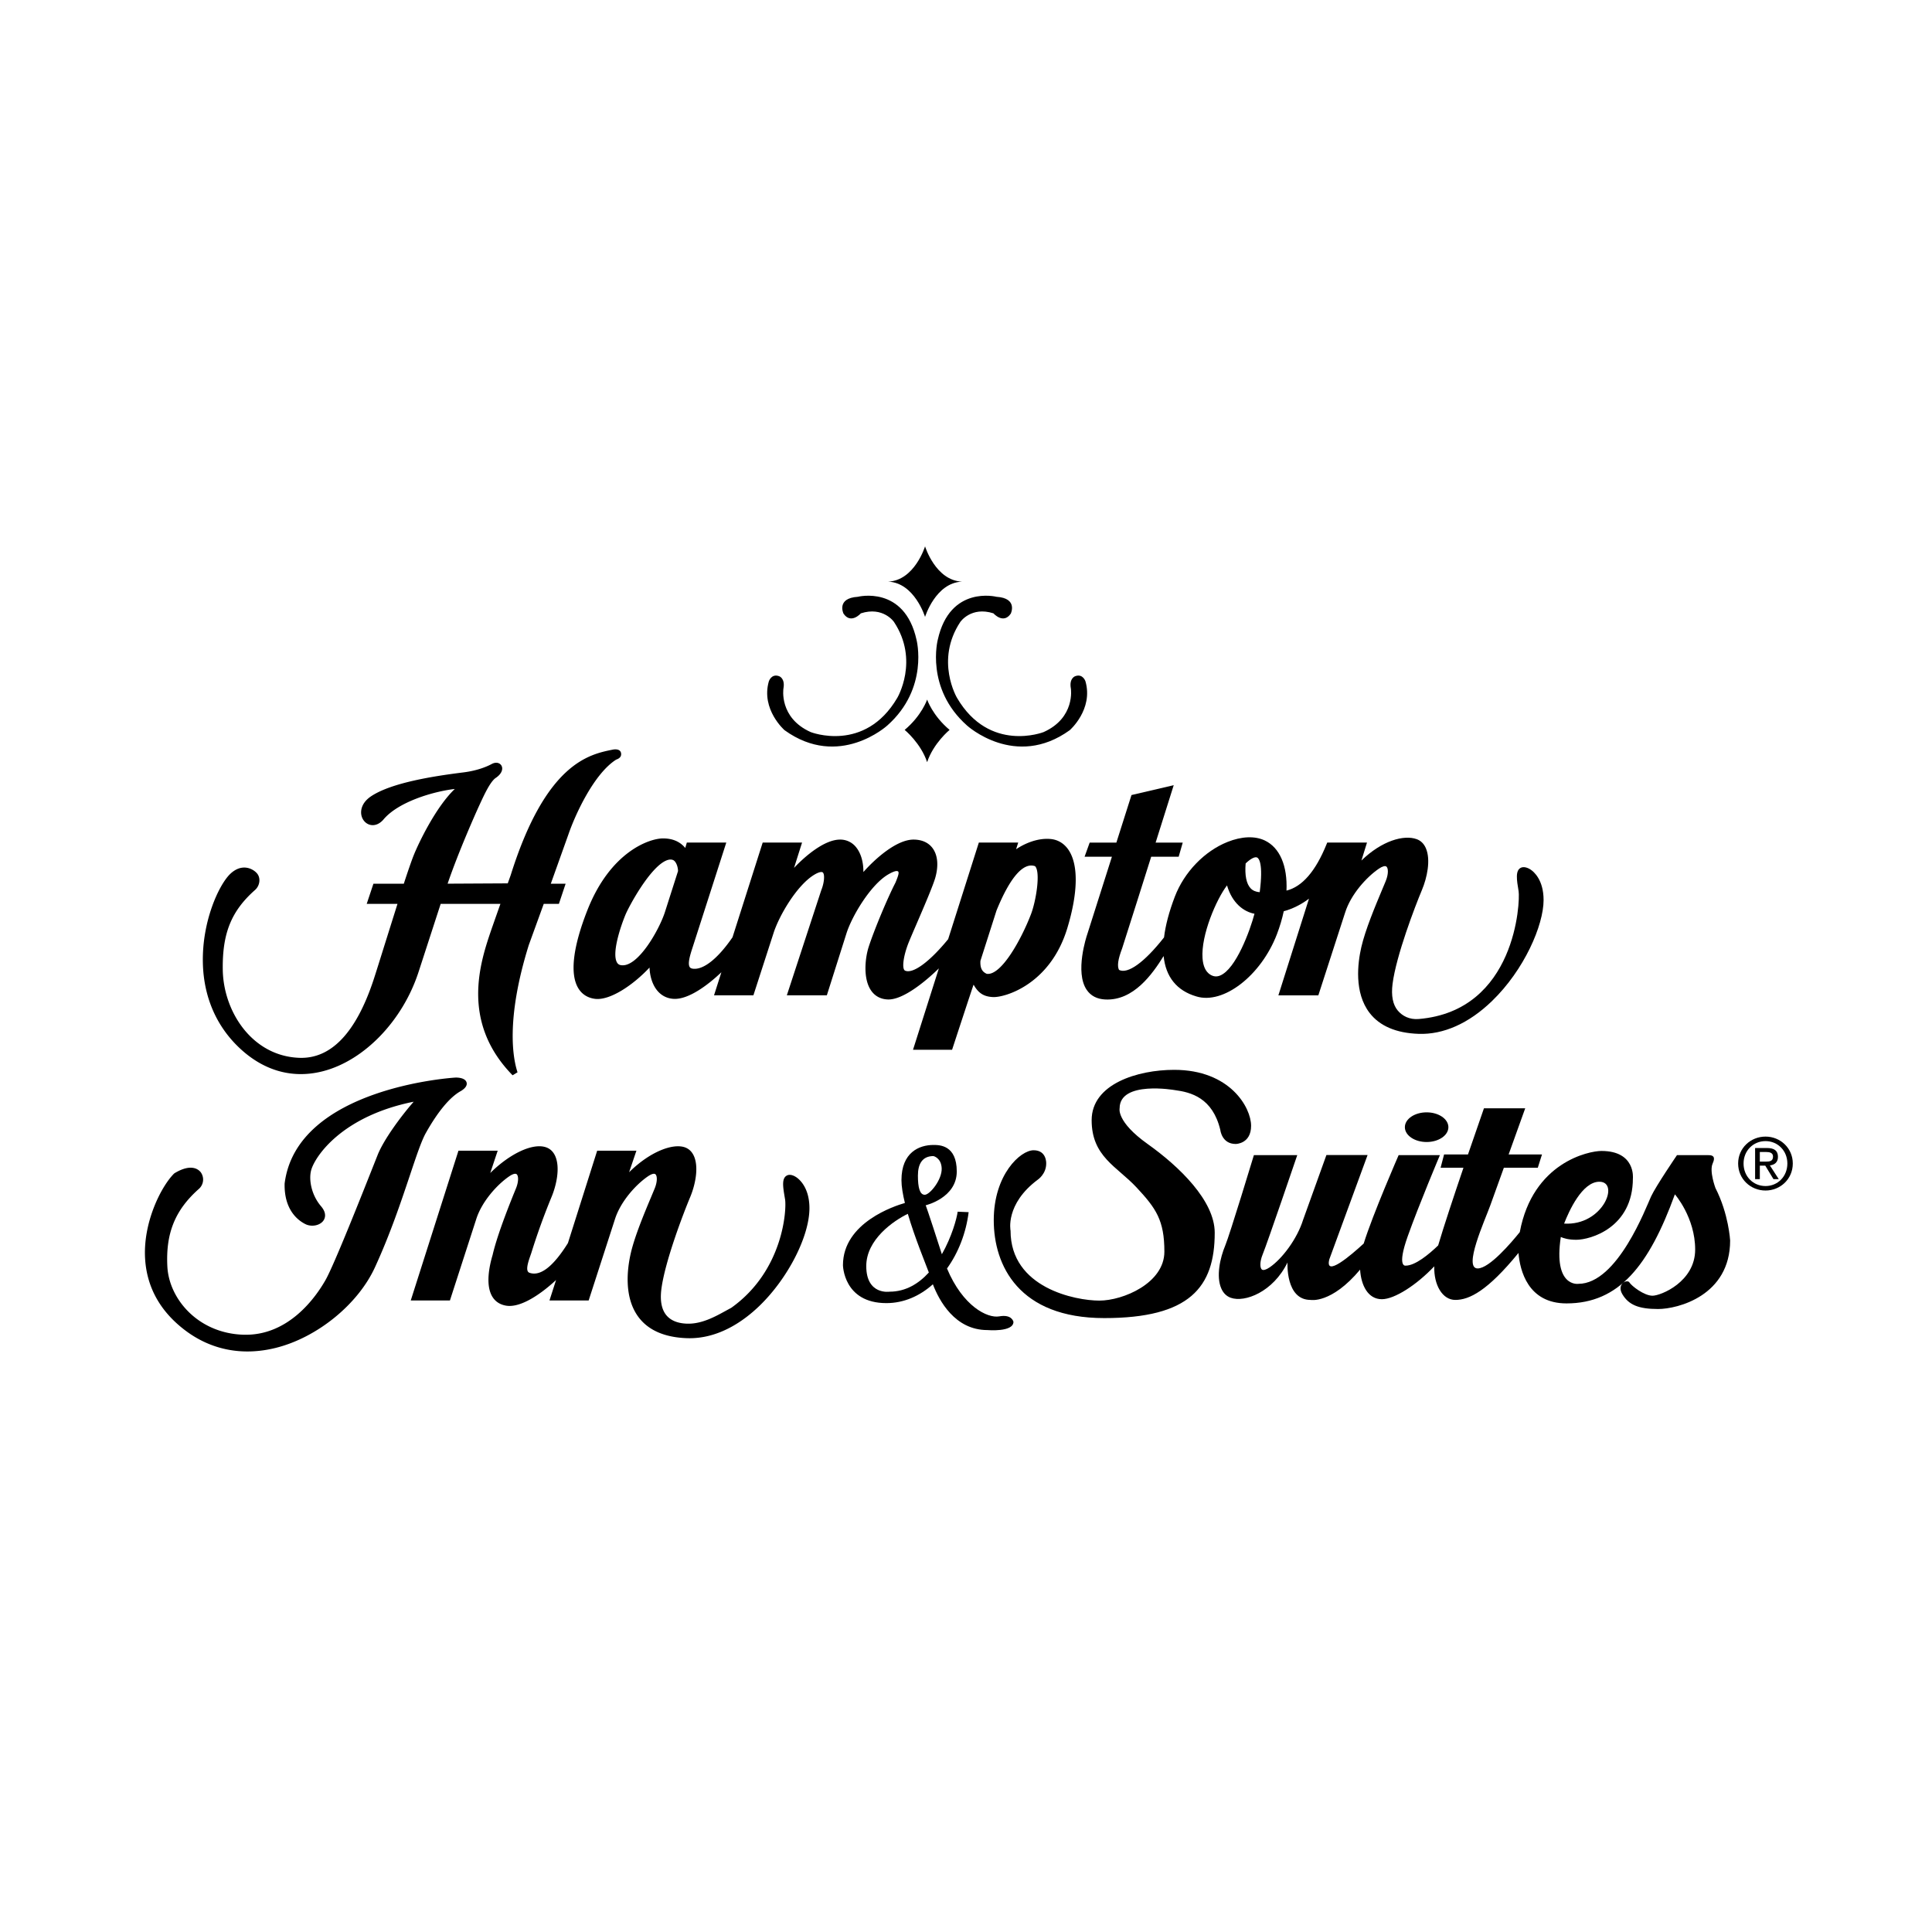
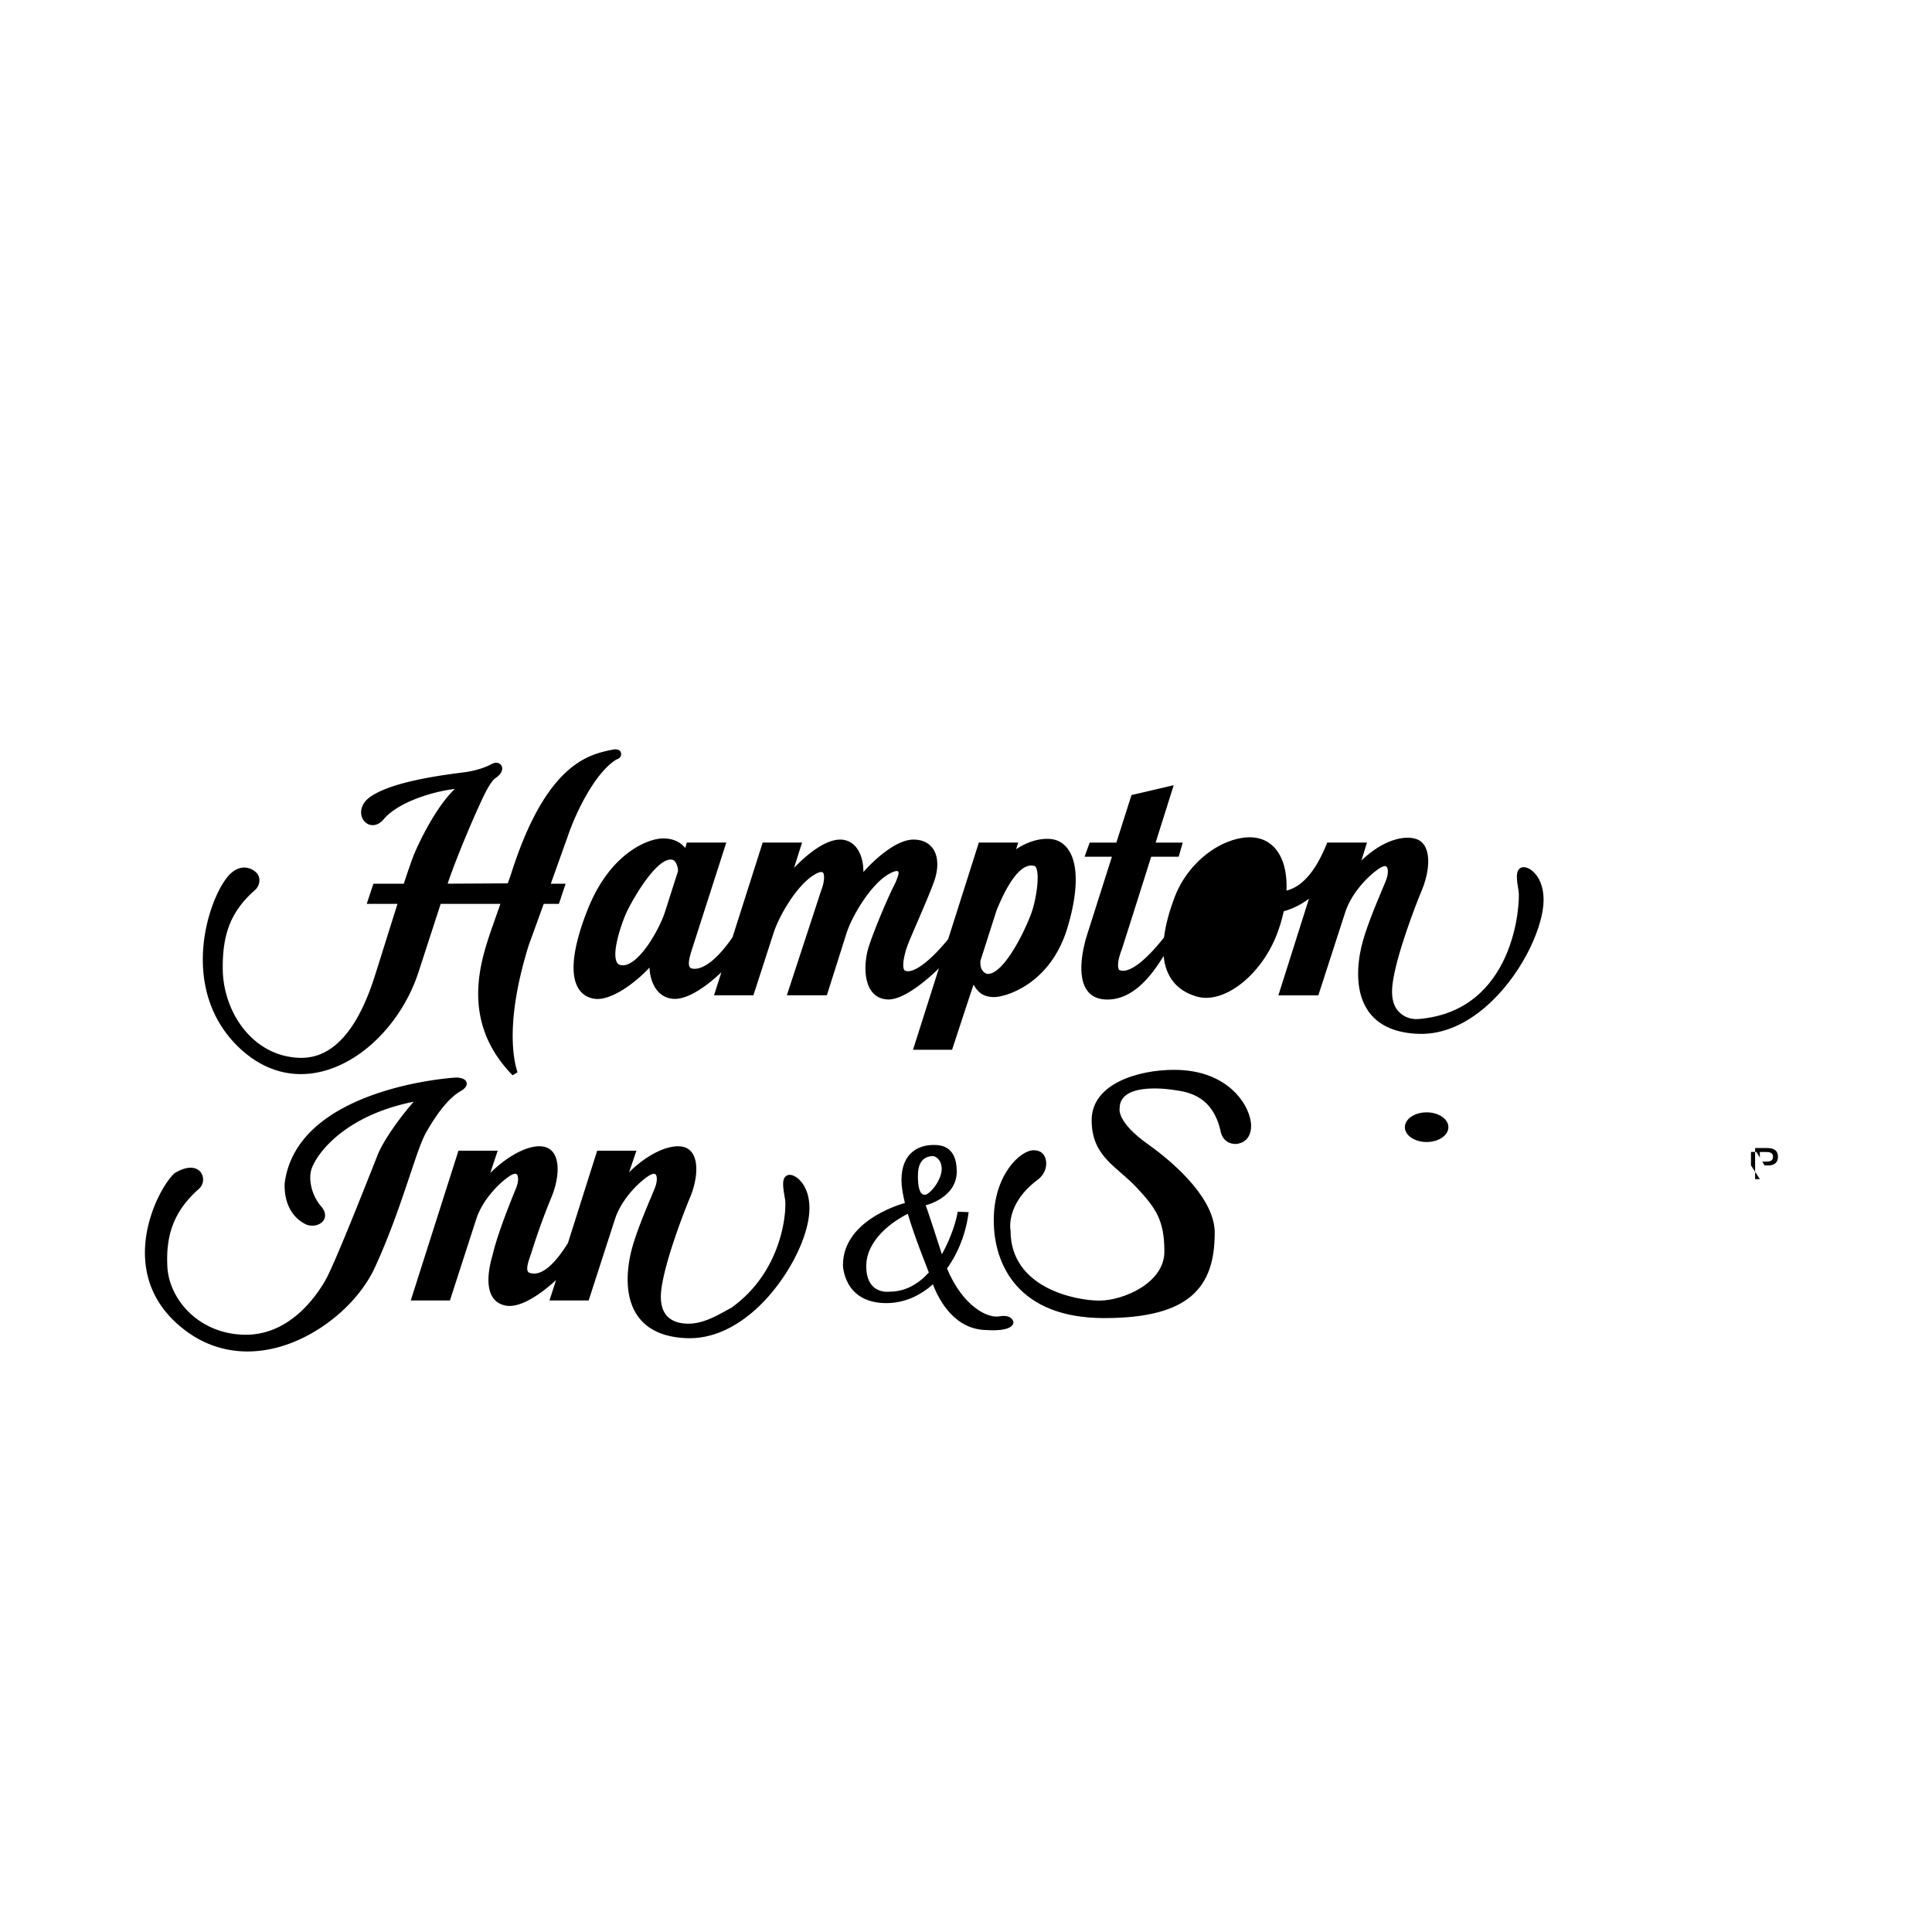
<svg xmlns="http://www.w3.org/2000/svg" width="2500" height="2500" viewBox="0 0 192.756 192.756">
  <g fill-rule="evenodd" clip-rule="evenodd">
    <path fill="#fff" d="M0 0h192.756v192.756H0V0z" />
    <path d="M42.488 113.035c1.208-2.148 2.411-3.59 3.492-4.182.171-.105.692-.432.57-.859-.126-.438-.791-.486-1.071-.486-.158 0-15.874.969-17.082 10.576-.057 2.576 1.272 3.646 2.07 4.045.597.299 1.408.156 1.773-.312.15-.191.432-.721-.208-1.467-.985-1.15-1.24-2.688-.983-3.613.375-1.35 3.051-5.379 10.223-6.818-1.285 1.473-2.979 3.773-3.59 5.301l-.413 1.041c-1.178 2.975-3.938 9.941-4.782 11.432-.964 1.701-3.698 5.639-8.25 5.471-4.504-.166-7.37-3.584-7.539-6.791-.175-3.328.766-5.648 3.141-7.754a1.24 1.24 0 0 0 .208-1.637c-.178-.248-.892-.977-2.628.066l-.056.043c-1.306 1.307-3.125 4.928-2.882 8.553.189 2.824 1.519 5.197 3.954 7.055 2.612 1.992 5.751 2.607 9.079 1.779 4.122-1.027 8.188-4.328 9.89-8.027 1.517-3.297 2.607-6.549 3.483-9.162.65-1.941 1.163-3.475 1.601-4.254zM79.429 117.441c-.325-.213-.643-.279-.873-.182-.591.254-.445 1.119-.261 2.215l.031.184c.162.975-.14 7.105-5.372 10.826a44.23 44.23 0 0 0-.548.297c-1.075.592-2.412 1.328-3.861 1.281-.918-.029-1.605-.307-2.043-.818-.491-.576-.665-1.459-.517-2.621.351-2.752 2.194-7.566 2.875-9.189.488-1.164.881-2.932.379-4.08-.191-.436-.492-.732-.895-.879-1.19-.432-3.469.398-5.578 2.479l.73-2.148H59.58l-2.919 9.219c-1.468 2.348-2.758 3.344-3.836 2.959-.418-.148-.171-.963.094-1.713l.087-.252a66.187 66.187 0 0 1 2.016-5.584c.488-1.164.881-2.932.379-4.08-.191-.436-.492-.732-.895-.879-1.326-.482-3.628.611-5.592 2.553l.741-2.223H45.74l-4.759 14.941h3.908l2.614-8.08c.56-1.793 2.105-3.488 3.303-4.305.339-.232.615-.311.739-.209.189.152.215.727-.07 1.422-.455 1.113-1.838 4.494-2.326 6.629-.317 1.059-.742 3.008-.023 4.174.297.482.751.779 1.351.885 1.505.266 3.608-1.26 5.001-2.555l-.657 2.039h3.909l2.614-8.08c.56-1.793 2.105-3.488 3.303-4.305.339-.232.615-.311.739-.209.189.152.215.727-.069 1.422l-.361.867c-.652 1.553-1.637 3.898-2.027 5.607-.353 1.541-.715 4.422.812 6.408.988 1.285 2.598 1.975 4.788 2.053 3.112.109 5.656-1.693 7.242-3.225 2.843-2.746 4.986-6.936 4.986-9.748-.003-2.06-1.017-2.891-1.328-3.096zM52.754 94.296l1.496-4.119h1.512l.67-2.009h-1.478l1.76-4.926c.676-1.968 2.541-6.05 4.763-7.455.474-.162.504-.429.494-.58-.043-.613-.866-.41-.866-.41-2.321.469-6.643 1.343-10.148 12.503l-.298.833-6.001.032c1.104-3.239 2.854-7.143 3.121-7.725.533-1.159 1.085-2.357 1.632-2.795.671-.432.798-.939.621-1.255-.138-.246-.49-.409-.949-.179-.346.192-1.316.66-2.847.851-2.947.368-7.103 1.013-9.164 2.35-1.064.69-1.076 1.514-1.031 1.836.068.491.393.895.827 1.029.459.142.951-.029 1.362-.481 1.457-1.785 4.983-2.832 7.145-3.081-1.891 1.801-3.601 5.371-4.104 6.625-.208.522-.589 1.618-.983 2.828h-3.032l-.669 2.009h3.07l-1.268 4.035c-.5 1.599-.931 2.979-1.141 3.612-1.746 5.236-4.232 7.832-7.39 7.715-4.707-.174-7.577-4.615-7.633-8.807-.048-3.617.852-5.839 3.204-7.925.483-.409.619-1.189.212-1.669-.402-.474-1.529-1.071-2.71.09-1.122 1.122-2.773 4.71-2.692 8.801.067 3.432 1.358 6.406 3.736 8.604 2.426 2.244 5.291 3.016 8.285 2.232 4.119-1.08 7.939-5.066 9.508-9.92l2.199-6.768h5.961c-.236.659-.901 2.558-.901 2.558-1.094 3.211-3.128 9.189 2.116 14.546l.491-.299c-.439-1.32-1.21-5.199 1.12-12.686zM58.606 90.805c-1.447 3.674-1.764 6.365-.916 7.781.366.613.95.982 1.688 1.07 1.482.174 3.78-1.365 5.425-3.123.029.793.252 1.664.765 2.289.43.525 1.016.812 1.694.836 1.463.047 3.379-1.389 4.71-2.656l-.733 2.301h3.928l2.016-6.231c.55-1.705 2.314-4.754 4.066-5.805.478-.287.747-.304.839-.224.22.188.15 1.039-.149 1.77l-3.436 10.49h3.991l1.966-6.207c.562-1.74 2.398-4.799 4.115-5.829.777-.466.968-.352.97-.351.209.053.094.421-.203 1.143-.794 1.527-2.146 4.771-2.678 6.427-.354 1.103-.578 3.174.259 4.36.386.549.962.85 1.667.871 1.461.045 3.631-1.688 5.08-3.1l-2.58 8.121h3.898s2.109-6.443 2.144-6.49c.029.029.127.199.127.199l.01.016c.451.695.975.975 1.803 1.014 1.164.057 5.711-1.236 7.416-6.883 1.074-3.55 1.115-6.32.119-7.798-.436-.646-1.057-1.022-1.793-1.089-1.273-.116-2.553.427-3.438 1.021l.211-.667H97.66l-3.063 9.641c-1.858 2.268-3.5 3.473-4.289 3.143-.337-.141-.211-1.323.281-2.636.123-.326.454-1.096.839-1.988.736-1.707 1.651-3.83 1.887-4.653.343-1.218.241-2.272-.285-2.967-.414-.546-1.067-.835-1.89-.835-1.676 0-3.796 1.876-5 3.238.011-.993-.248-1.897-.739-2.49a2.003 2.003 0 0 0-1.587-.748c-1.502 0-3.372 1.533-4.592 2.823l.8-2.527h-3.928l-3.011 9.451c-1.459 2.122-2.896 3.265-3.945 3.136-.215-.027-.29-.108-.327-.168-.23-.361.075-1.298.298-1.983l3.353-10.436h-3.936l-.157.539c-.53-.636-1.26-.952-2.221-.952-1.314-.003-5.229 1.283-7.542 7.156z" />
    <path d="M99.42 90.847c1.381-3.392 2.713-4.833 3.848-4.428.025.009-.072-.072 0 0 .568.565.104 3.466-.41 4.801-.969 2.52-2.971 6.141-4.41 5.939-.031-.018.031.014 0 0-.27-.129-.693-.354-.629-1.302.163-.51 1.609-5.03 1.601-5.01zM66.488 85.848c.258-.106.477-.12.666-.04.267.114.482.601.494 1.098L66.339 91c-.548 1.715-2.706 5.584-4.395 5.293a.522.522 0 0 1-.395-.28c-.499-.904.302-3.412.854-4.751.326-.793 2.431-4.731 4.085-5.414z" fill="#fff" />
    <path d="M152.713 86.761c-.348-.229-.703-.302-.951-.196-.604.258-.438 1.235-.25 2.354.166.994-.264 11.933-9.965 12.748-.934.078-1.637-.311-2.084-.834-.5-.588-.678-1.488-.527-2.674.359-2.808 2.24-7.72 2.934-9.375.5-1.188.898-2.992.387-4.163-.195-.446-.502-.748-.912-.897-1.281-.466-3.475.152-5.516 2.13l.557-1.793h-3.967l-.076.185c-1.084 2.676-2.424 4.223-3.99 4.609.107-2.478-.67-4.291-2.166-5.001-.988-.469-2.309-.417-3.719.147-2.303.921-4.316 3.009-5.252 5.45-.574 1.498-.936 2.866-1.08 4.074-1.961 2.497-3.629 3.69-4.492 3.241-.193-.385-.109-1.04.312-2.147.08-.21 2.898-9.142 2.898-9.142h2.742l.406-1.412h-2.705l1.805-5.726-4.213.983-1.508 4.743h-2.664l-.508 1.412h2.727l-2.469 7.766c-.051.151-1.25 3.742-.049 5.511.406.6 1.029.924 1.85.965 2.82.141 4.707-2.531 5.828-4.335.203 2.076 1.316 3.458 3.258 4.027 2.691.838 6.451-2.061 8.045-6.203.291-.761.52-1.531.682-2.293.875-.23 1.814-.711 2.518-1.256l-3.053 9.647h3.986l2.668-8.243c.57-1.829 2.146-3.56 3.369-4.393.346-.236.629-.315.754-.213.193.156.221.742-.07 1.453l-.369.884c-.664 1.584-1.67 3.978-2.068 5.72-.359 1.572-.73 4.513.828 6.541 1.008 1.311 2.652 2.014 4.885 2.092 2.486.088 5.02-1.043 7.324-3.268 3.227-3.115 5.152-7.573 5.152-10.084-.001-2.025-.989-2.835-1.292-3.034z" />
-     <path d="M121.725 97.332c-.346.141-.672.105-1-.107-.439-.287-.691-.83-.748-1.618-.168-2.306 1.389-5.902 2.443-7.271.527 1.813 1.709 2.64 2.74 2.829-.439 1.666-1.846 5.521-3.435 6.167zM125.682 89.014c-.377-.026-.684-.152-.906-.387-.426-.447-.596-1.306-.498-2.483.492-.472.93-.699 1.15-.588.158.078.627.566.254 3.458z" fill="#fff" />
-     <path d="M92.293 61.549s1.045-3.409 3.685-3.52c-2.64-.11-3.685-3.519-3.685-3.519s-1.045 3.409-3.684 3.519c2.64.111 3.684 3.52 3.684 3.52zM92.5 76.039c.633-1.897 2.241-3.217 2.241-3.217-1.705-1.43-2.241-3.024-2.241-3.024s-.536 1.595-2.241 3.024c0 0 1.609 1.319 2.241 3.217zM85.888 61.192s-.99 1.127-1.732.027c0 0-.742-1.54 1.43-1.677 0 0 4.646-1.182 5.856 4.289 0 0 1.265 4.839-2.914 8.551 0 0-4.812 4.399-10.255.467 0 0-2.365-2.062-1.567-4.867 0 0 .247-.797 1.017-.522 0 0 .632.192.44 1.237 0 0-.467 2.914 2.722 4.344 0 0 5.389 2.117 8.633-3.409 0 0 2.227-3.739-.33-7.588-.001 0-1.073-1.567-3.3-.852zM99.115 61.192s.99 1.127 1.732.027c0 0 .742-1.54-1.43-1.677 0 0-4.646-1.182-5.856 4.289 0 0-1.265 4.839 2.915 8.551 0 0 4.811 4.399 10.254.467 0 0 2.365-2.062 1.568-4.867 0 0-.248-.797-1.018-.522 0 0-.633.192-.439 1.237 0 0 .467 2.914-2.723 4.344 0 0-5.389 2.117-8.633-3.409 0 0-2.227-3.739.33-7.588.001 0 1.073-1.567 3.3-.852zM173.414 116.082c0-1.545 1.254-2.684 2.734-2.684 1.465 0 2.719 1.139 2.719 2.684 0 1.559-1.254 2.697-2.719 2.697-1.48 0-2.734-1.138-2.734-2.697z" />
    <path d="M176.148 118.332c1.217 0 2.178-.955 2.178-2.25 0-1.273-.961-2.234-2.178-2.234-1.232 0-2.193.961-2.193 2.234 0 1.295.961 2.25 2.193 2.25z" fill="#fff" />
-     <path d="M175.578 117.641h-.471v-3.104h1.184c.732 0 1.096.271 1.096.883 0 .555-.35.797-.805.854l.883 1.367h-.527l-.818-1.346h-.541v1.346h-.001z" />
+     <path d="M175.578 117.641h-.471v-3.104h1.184c.732 0 1.096.271 1.096.883 0 .555-.35.797-.805.854h-.527l-.818-1.346h-.541v1.346h-.001z" />
    <path d="M176.141 115.896c.398 0 .754-.027.754-.506 0-.383-.348-.455-.676-.455h-.641v.961h.563z" fill="#fff" />
    <path d="M142.334 113.939c1.199 0 2.172-.662 2.172-1.48 0-.816-.973-1.48-2.172-1.48s-2.17.664-2.17 1.48c0 .818.971 1.48 2.17 1.48z" />
-     <path d="M171.15 118.529s-.629-1.674-.279-2.441c.348-.768-.07-.838-.42-.838h-3.139s-2.094 3.07-2.582 4.117-3.35 8.721-7.256 8.721c0 0-2.52.377-1.752-4.674.289.133.779.279 1.543.279 1.395 0 5.65-1.188 5.65-6.141 0 0 .279-2.721-3.139-2.721-1.266 0-6.848 1.143-8.146 8.096-.832 1.035-3.031 3.625-4.203 3.625-1.465 0 .697-4.744 1.256-6.279.211-.578.758-2.098 1.357-3.768h3.387l.418-1.326h-3.328c.848-2.357 1.654-4.604 1.654-4.604h-4.117s-.709 2.027-1.592 4.604h-2.385l-.348 1.326h2.281c-.951 2.801-1.988 5.922-2.525 7.752-.936.902-2.289 2.016-3.244 2.016 0 0-.908.211.209-2.93 1.115-3.139 3.209-8.094 3.209-8.094h-4.117s-2.58 5.902-3.486 8.82c-1.295 1.191-3.904 3.42-3.428 1.57l3.816-10.402h-4.107l-2.328 6.469c-.59 1.885-2.074 3.877-3.334 4.736-.355.242-.646.324-.777.219-.197-.16-.225-.764.074-1.496.479-1.168 3.455-9.916 3.455-9.916h-4.326s-2.412 7.955-2.857 9.014c-.514 1.225-.926 3.082-.396 4.287.201.461.518.771.939.926 1.395.506 4.232-.572 5.668-3.52 0 0-.215 3.736 2.297 3.736 0 0 2.072.414 4.945-3.021.1 1.578.791 2.951 2.172 2.951 1.26 0 3.461-1.414 5.227-3.281-.049 1.867.816 3.352 2.1 3.352 1.393 0 3.205-.895 6.303-4.686.146 1.734.932 5.033 4.791 5.033 5.232 0 8.232-3.768 10.814-10.883 0 0 2.023 2.301 2.023 5.512 0 3.209-3.42 4.604-4.256 4.604-.838 0-2.094-.977-2.303-1.324-.209-.35-1.326.139-.699 1.186.629 1.047 1.605 1.465 3.559 1.465 1.955 0 7.188-1.326 7.188-6.838-.001 0-.141-2.651-1.466-5.233z" />
    <path d="M159.568 117.902c2.07 0 .367 4.412-3.516 4.176.466-1.205 1.79-4.176 3.516-4.176z" fill="#fff" />
    <path d="M121.193 122.994c0 5.443-2.512 8.512-11.023 8.512s-11.023-5.232-11.023-9.768 2.652-6.977 3.977-6.977c1.326 0 1.256 1.326 1.256 1.326 0 1.047-.836 1.605-.836 1.605-3.279 2.441-2.721 5.092-2.721 5.092 0 5.721 6.488 6.977 8.859 6.977 2.373 0 6.488-1.744 6.488-4.883 0-3.141-.836-4.326-2.789-6.42-1.955-2.092-4.467-3.068-4.467-6.697 0-3.627 4.605-5.023 8.234-5.023 5.58 0 7.674 3.768 7.674 5.582s-1.535 1.814-1.535 1.814c-1.395 0-1.535-1.396-1.535-1.396-.768-3.209-2.93-3.768-4.535-3.977 0 0-5.512-.977-5.512 1.814 0 0-.348 1.326 2.791 3.559 3.141 2.233 6.697 5.651 6.697 8.86zM99.697 131.334c-1.186.211-3.646-1.02-5.214-4.777 1.135-1.576 1.903-3.551 2.159-5.619l-1.095-.047c-.089.676-.587 2.506-1.577 4.244-1.438-4.482-1.614-4.883-1.614-4.883s3.101-.729 3.101-3.373c0-2.646-1.733-2.646-2.326-2.646-1.413 0-3.192.73-3.192 3.512 0 .631.134 1.422.343 2.277-.981.277-6.18 1.951-6.18 6.205 0 0 .045 3.785 4.332 3.785 1.745 0 3.332-.711 4.639-1.877.62 1.609 2.182 4.566 5.439 4.566 0 0 2.6.229 2.6-.82-.001 0-.137-.776-1.415-.547z" />
    <path d="M88.753 128.871s-2.326.365-2.326-2.553c0-2.662 2.731-4.527 4.146-5.215.695 2.377 1.757 4.934 2.098 5.854-1.008 1.107-2.303 1.914-3.918 1.914zM93.13 115.342c-1.094 0-1.55.762-1.55 1.947s.182 1.914.684 1.914 1.737-1.506 1.688-2.645c-.046-1.048-.822-1.216-.822-1.216z" fill="#fff" />
  </g>
</svg>